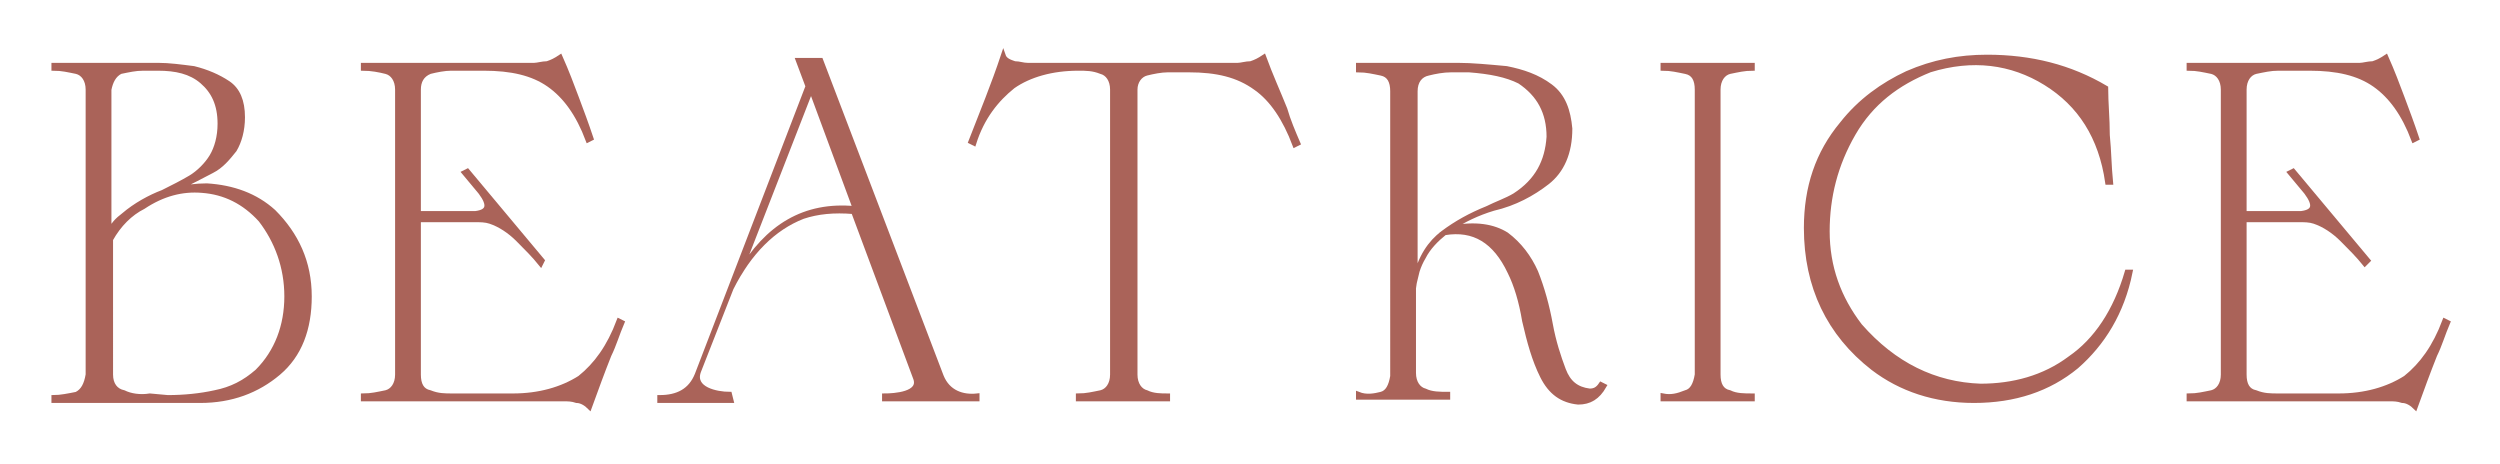
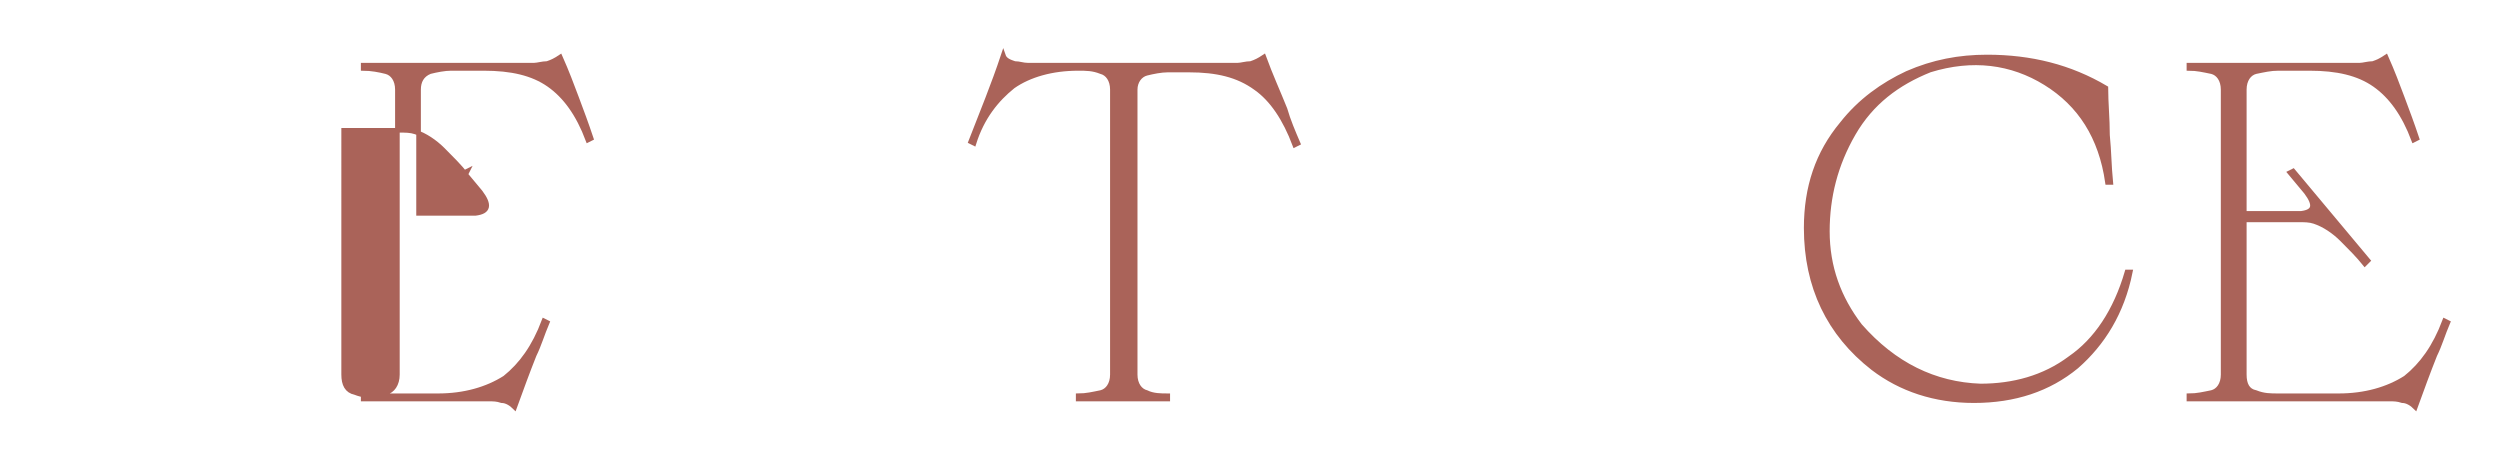
<svg xmlns="http://www.w3.org/2000/svg" version="1.1" id="Livello_1" x="0px" y="0px" viewBox="0 0 153.5 28.5" style="enable-background:new 0 0 153.5 28.5;" xml:space="preserve">
  <style type="text/css">
	.st0{fill:#AA6359;stroke:#AA6359;stroke-width:0.283;stroke-miterlimit:10;}
</style>
  <g>
-     <path class="st0" d="M3.3,24.4c0.4,0,0.9-0.1,1.4-0.2C5.1,24,5.3,23.6,5.4,23V5.5c0-0.6-0.3-1-0.7-1.1C4.2,4.3,3.8,4.2,3.3,4.2V4   h6.4c0.7,0,1.4,0.1,2.2,0.2c0.8,0.2,1.5,0.5,2.1,0.9s0.9,1.1,0.9,2.1c0,0.8-0.2,1.5-0.5,2c-0.4,0.5-0.8,1-1.4,1.3   c-0.6,0.3-1.3,0.7-2,1c-0.1,0-0.1,0.1-0.2,0.1c0.6-0.1,1.2-0.2,1.9-0.2c1.6,0.1,3,0.6,4.1,1.6c1.4,1.4,2.2,3.1,2.2,5.2   c0,2-0.6,3.6-1.9,4.7s-2.9,1.7-4.8,1.7h-9C3.3,24.6,3.3,24.4,3.3,24.4z M6.7,14.3c0.2-0.5,0.5-0.8,0.9-1.1c0.7-0.6,1.6-1.1,2.4-1.4   c0.6-0.3,1.2-0.6,1.7-0.9c0.5-0.3,1-0.8,1.3-1.3s0.5-1.2,0.5-2c0-1.2-0.4-2-1.1-2.6s-1.6-0.8-2.7-0.8H8.8c-0.5,0-0.9,0.1-1.4,0.2   C7,4.6,6.8,5,6.7,5.5V14.3z M10.3,24.4c1,0,2-0.1,2.9-0.3c1-0.2,1.8-0.6,2.6-1.3c1.2-1.2,1.8-2.8,1.8-4.6c0-1.8-0.6-3.4-1.6-4.7   c-1-1.1-2.2-1.7-3.6-1.8c-1.2-0.1-2.4,0.2-3.6,1c-0.8,0.4-1.5,1.1-2,2V23c0,0.6,0.3,1,0.8,1.1c0.4,0.2,1,0.3,1.6,0.2L10.3,24.4   L10.3,24.4z" />
-     <path class="st0" d="M26.4,4.4c-0.5,0.2-0.7,0.6-0.7,1.1v7.6h3.5c0.8-0.1,0.9-0.5,0.3-1.3l-1-1.2l0.2-0.1l4.6,5.5l-0.1,0.2   c-0.4-0.5-0.9-1-1.4-1.5s-1.1-0.9-1.7-1.1c-0.3-0.1-0.6-0.1-1-0.1h-3.4V23c0,0.6,0.2,1,0.7,1.1c0.5,0.2,0.9,0.2,1.4,0.2h3.7   c1.6,0,3-0.4,4.1-1.1c1-0.8,1.8-1.9,2.4-3.5l0.2,0.1c-0.3,0.7-0.5,1.4-0.8,2c-0.4,1-0.8,2.1-1.2,3.2c-0.2-0.2-0.5-0.4-0.8-0.4   c-0.3-0.1-0.5-0.1-0.8-0.1H22.3v-0.2c0.5,0,0.9-0.1,1.4-0.2c0.4-0.1,0.7-0.5,0.7-1.1V5.5c0-0.6-0.3-1-0.7-1.1   c-0.4-0.1-0.9-0.2-1.4-0.2V4h10.5c0.2,0,0.5-0.1,0.8-0.1c0.3-0.1,0.5-0.2,0.8-0.4c0.4,0.9,0.7,1.7,1,2.5s0.6,1.6,0.9,2.5l-0.2,0.1   c-0.6-1.6-1.4-2.7-2.4-3.4s-2.3-1-4-1h-2C27.3,4.2,26.8,4.3,26.4,4.4z" />
-     <path class="st0" d="M44.9,24.6c-1.5,0-3,0-4.4,0v-0.2c1.1,0,1.9-0.4,2.3-1.4l6.8-17.7L49,3.7h1.4l0,0l7.4,19.4   c0.4,1,1.3,1.3,2.2,1.2v0.2c-1.9,0-3.8,0-5.7,0v-0.2c0.6,0,2.3-0.1,1.9-1.1L52.4,13c-1.2-0.1-2.2,0-3.1,0.3   c-1.8,0.7-3.3,2.2-4.4,4.4l-2,5.1c-0.4,1.1,1.1,1.4,1.9,1.4L44.9,24.6L44.9,24.6z M45.4,16.8c1.7-2.9,4-4.3,7.1-4l-2.7-7.3   L45.4,16.8z" />
+     <path class="st0" d="M26.4,4.4c-0.5,0.2-0.7,0.6-0.7,1.1v7.6h3.5c0.8-0.1,0.9-0.5,0.3-1.3l-1-1.2l0.2-0.1l-0.1,0.2   c-0.4-0.5-0.9-1-1.4-1.5s-1.1-0.9-1.7-1.1c-0.3-0.1-0.6-0.1-1-0.1h-3.4V23c0,0.6,0.2,1,0.7,1.1c0.5,0.2,0.9,0.2,1.4,0.2h3.7   c1.6,0,3-0.4,4.1-1.1c1-0.8,1.8-1.9,2.4-3.5l0.2,0.1c-0.3,0.7-0.5,1.4-0.8,2c-0.4,1-0.8,2.1-1.2,3.2c-0.2-0.2-0.5-0.4-0.8-0.4   c-0.3-0.1-0.5-0.1-0.8-0.1H22.3v-0.2c0.5,0,0.9-0.1,1.4-0.2c0.4-0.1,0.7-0.5,0.7-1.1V5.5c0-0.6-0.3-1-0.7-1.1   c-0.4-0.1-0.9-0.2-1.4-0.2V4h10.5c0.2,0,0.5-0.1,0.8-0.1c0.3-0.1,0.5-0.2,0.8-0.4c0.4,0.9,0.7,1.7,1,2.5s0.6,1.6,0.9,2.5l-0.2,0.1   c-0.6-1.6-1.4-2.7-2.4-3.4s-2.3-1-4-1h-2C27.3,4.2,26.8,4.3,26.4,4.4z" />
    <path class="st0" d="M62.3,3.9c0.3,0,0.5,0.1,0.8,0.1H76c0.2,0,0.5-0.1,0.8-0.1c0.3-0.1,0.5-0.2,0.8-0.4c0.4,1.1,0.9,2.2,1.3,3.2   c0.2,0.7,0.5,1.4,0.8,2.1l-0.2,0.1c-0.6-1.6-1.4-2.8-2.4-3.5C76,4.6,74.7,4.3,73,4.3h-1.3c-0.4,0-0.9,0.1-1.3,0.2   c-0.4,0.1-0.7,0.5-0.7,1V23c0,0.6,0.3,1,0.7,1.1c0.4,0.2,0.9,0.2,1.3,0.2v0.2h-5.5v-0.2c0.5,0,0.9-0.1,1.4-0.2   c0.4-0.1,0.7-0.5,0.7-1.1V5.5c0-0.6-0.3-1-0.7-1.1c-0.5-0.2-0.9-0.2-1.4-0.2c-1.6,0-3,0.4-4,1.1c-1,0.8-1.9,1.9-2.4,3.5l-0.2-0.1   c0.7-1.8,1.4-3.5,2-5.3C61.7,3.7,62,3.8,62.3,3.9z" />
-     <path class="st0" d="M84.8,24.2c0.4-0.1,0.6-0.5,0.7-1.1V5.6c0-0.6-0.2-1-0.7-1.1s-0.9-0.2-1.4-0.2V4h6.1c0.9,0,1.9,0.1,3,0.2   c1,0.2,1.9,0.5,2.7,1.1c0.8,0.6,1.1,1.5,1.2,2.6c0,1.5-0.5,2.6-1.4,3.3s-2,1.3-3.3,1.6c-1,0.3-1.8,0.7-2.6,1.2   c1.5-0.3,2.6-0.1,3.4,0.4c0.8,0.6,1.4,1.4,1.8,2.3c0.4,1,0.7,2.1,0.9,3.2c0.2,1.1,0.5,2,0.8,2.8s0.8,1.2,1.6,1.3   c0.3,0,0.5-0.1,0.7-0.4l0.2,0.1c-0.4,0.7-0.9,1-1.6,1c-1-0.1-1.7-0.6-2.2-1.6s-0.8-2.1-1.1-3.4c-0.2-1.2-0.5-2.2-0.9-3   c-0.9-1.9-2.2-2.7-4-2.4c-0.5,0.4-1,0.9-1.3,1.5c-0.3,0.5-0.5,1.1-0.6,1.9v5.2c0,0.6,0.3,1,0.7,1.1c0.4,0.2,0.9,0.2,1.4,0.2v0.2   h-5.5v-0.2C83.9,24.4,84.4,24.3,84.8,24.2z M86.9,17.1c0.3-1.3,0.9-2.2,1.7-2.8c0.8-0.6,1.7-1.1,2.7-1.5c0.6-0.3,1.2-0.5,1.7-0.8   c1.4-0.9,2-2.1,2.1-3.6c0-1.5-0.6-2.6-1.8-3.4c-0.8-0.4-1.8-0.6-3.1-0.7c-0.4,0-0.7,0-1.1,0c-0.5,0-1,0.1-1.4,0.2   c-0.5,0.1-0.8,0.5-0.8,1.1L86.9,17.1L86.9,17.1z" />
-     <path class="st0" d="M103.5,24.1c0.4-0.1,0.6-0.5,0.7-1.1V5.5c0-0.6-0.2-1-0.7-1.1s-0.9-0.2-1.4-0.2V4h5.5v0.2   c-0.5,0-0.9,0.1-1.4,0.2c-0.4,0.1-0.7,0.5-0.7,1.1V23c0,0.6,0.2,1,0.7,1.1c0.4,0.2,0.9,0.2,1.4,0.2v0.2h-5.5v-0.2   C102.6,24.4,103,24.3,103.5,24.1z" />
    <path class="st0" d="M127.5,22.5c-1.7,1.4-3.8,2.1-6.3,2.1c-2.4,0-4.5-0.7-6.2-2c-2.7-2.1-4.1-5-4.1-8.6c0-2.5,0.7-4.6,2.2-6.4   c1.1-1.4,2.5-2.4,4-3.1c1.6-0.7,3.2-1,4.9-1c2.7,0,5.1,0.6,7.3,1.9c0,0.9,0.1,1.9,0.1,2.9c0.1,1,0.1,1.9,0.2,2.9h-0.2   c-0.4-2.8-1.7-4.8-3.8-6.1c-2.1-1.3-4.5-1.6-7.1-0.8c-2,0.8-3.6,2-4.7,3.9s-1.6,3.9-1.6,6c0,2.2,0.7,4.1,2,5.8   c2.1,2.4,4.6,3.6,7.4,3.7c2,0,3.9-0.5,5.5-1.7c1.6-1.1,2.8-2.9,3.5-5.3h0.2C130.3,19.2,129.1,21.1,127.5,22.5z" />
    <path class="st0" d="M138.5,4.4c-0.4,0.1-0.7,0.5-0.7,1.1v7.6h3.5c0.8-0.1,0.9-0.5,0.3-1.3l-1-1.2l0.2-0.1l4.6,5.5l-0.2,0.2   c-0.4-0.5-0.9-1-1.4-1.5s-1.1-0.9-1.7-1.1c-0.3-0.1-0.6-0.1-1-0.1h-3.3V23c0,0.6,0.2,1,0.7,1.1c0.5,0.2,0.9,0.2,1.4,0.2h3.7   c1.6,0,3-0.4,4.1-1.1c1-0.8,1.8-1.9,2.4-3.5l0.2,0.1c-0.3,0.7-0.5,1.4-0.8,2c-0.4,1-0.8,2.1-1.2,3.2c-0.2-0.2-0.5-0.4-0.8-0.4   c-0.3-0.1-0.5-0.1-0.8-0.1h-12.3v-0.2c0.5,0,0.9-0.1,1.4-0.2c0.4-0.1,0.7-0.5,0.7-1.1V5.5c0-0.6-0.3-1-0.7-1.1   c-0.5-0.1-0.9-0.2-1.4-0.2V4h10.5c0.2,0,0.5-0.1,0.8-0.1c0.3-0.1,0.5-0.2,0.8-0.4c0.4,0.9,0.7,1.7,1,2.5s0.6,1.6,0.9,2.5l-0.2,0.1   c-0.6-1.6-1.4-2.7-2.4-3.4s-2.3-1-4-1h-1.9C139.4,4.2,139,4.3,138.5,4.4z" />
  </g>
</svg>